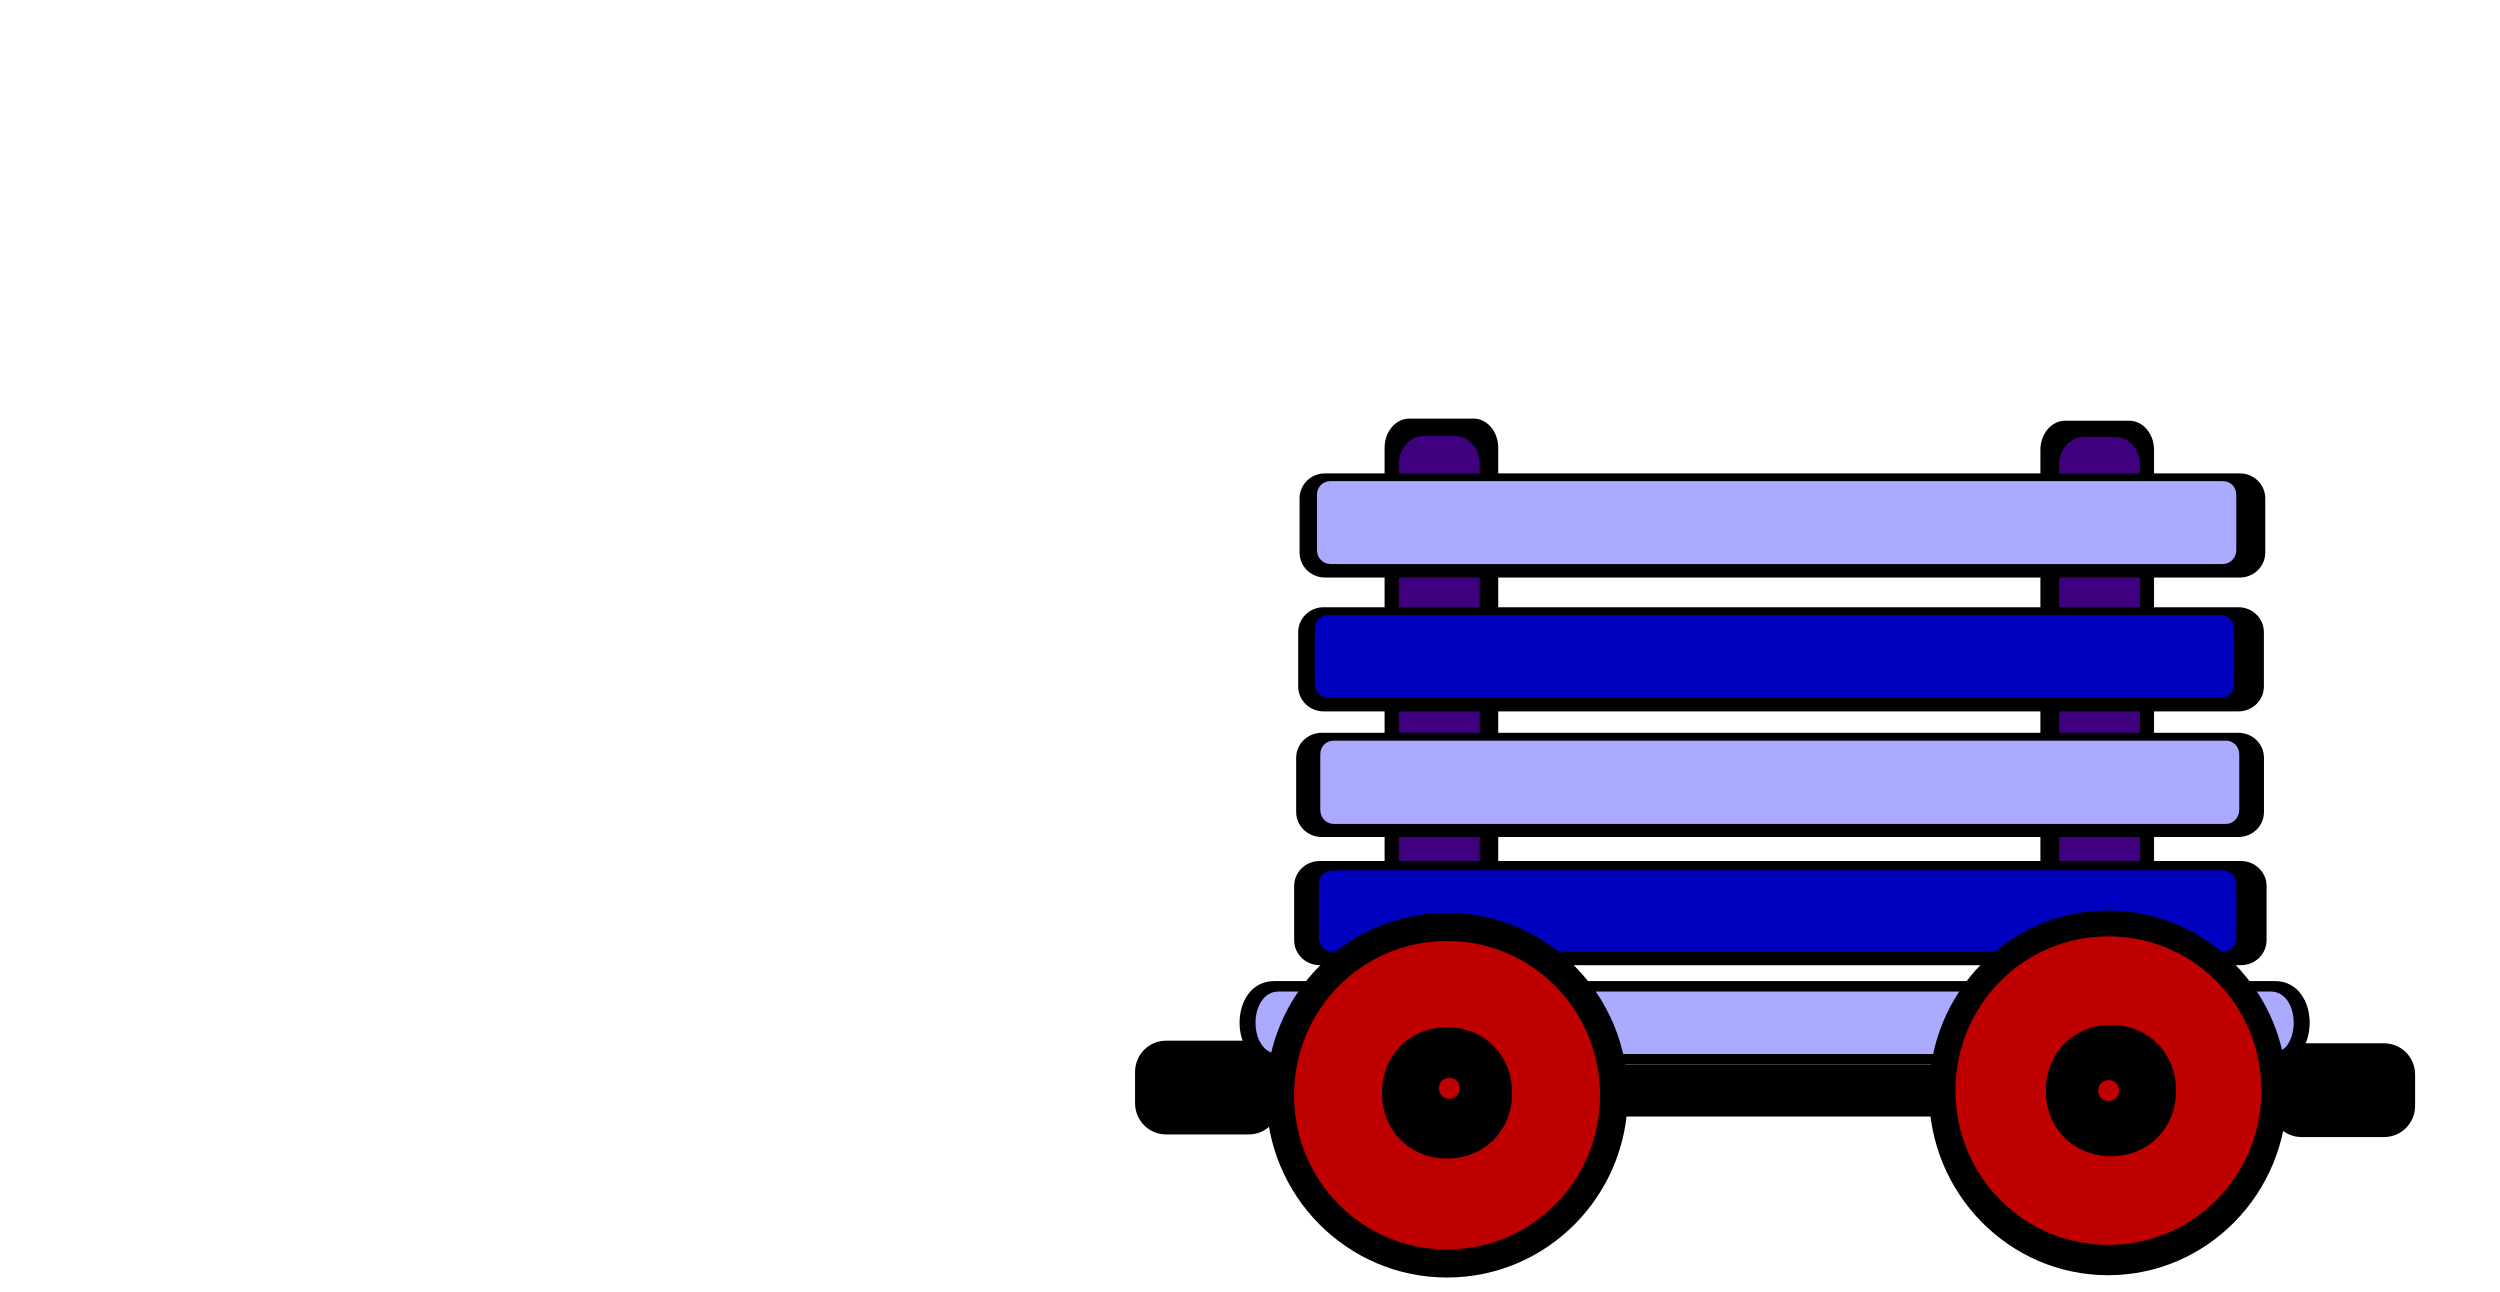
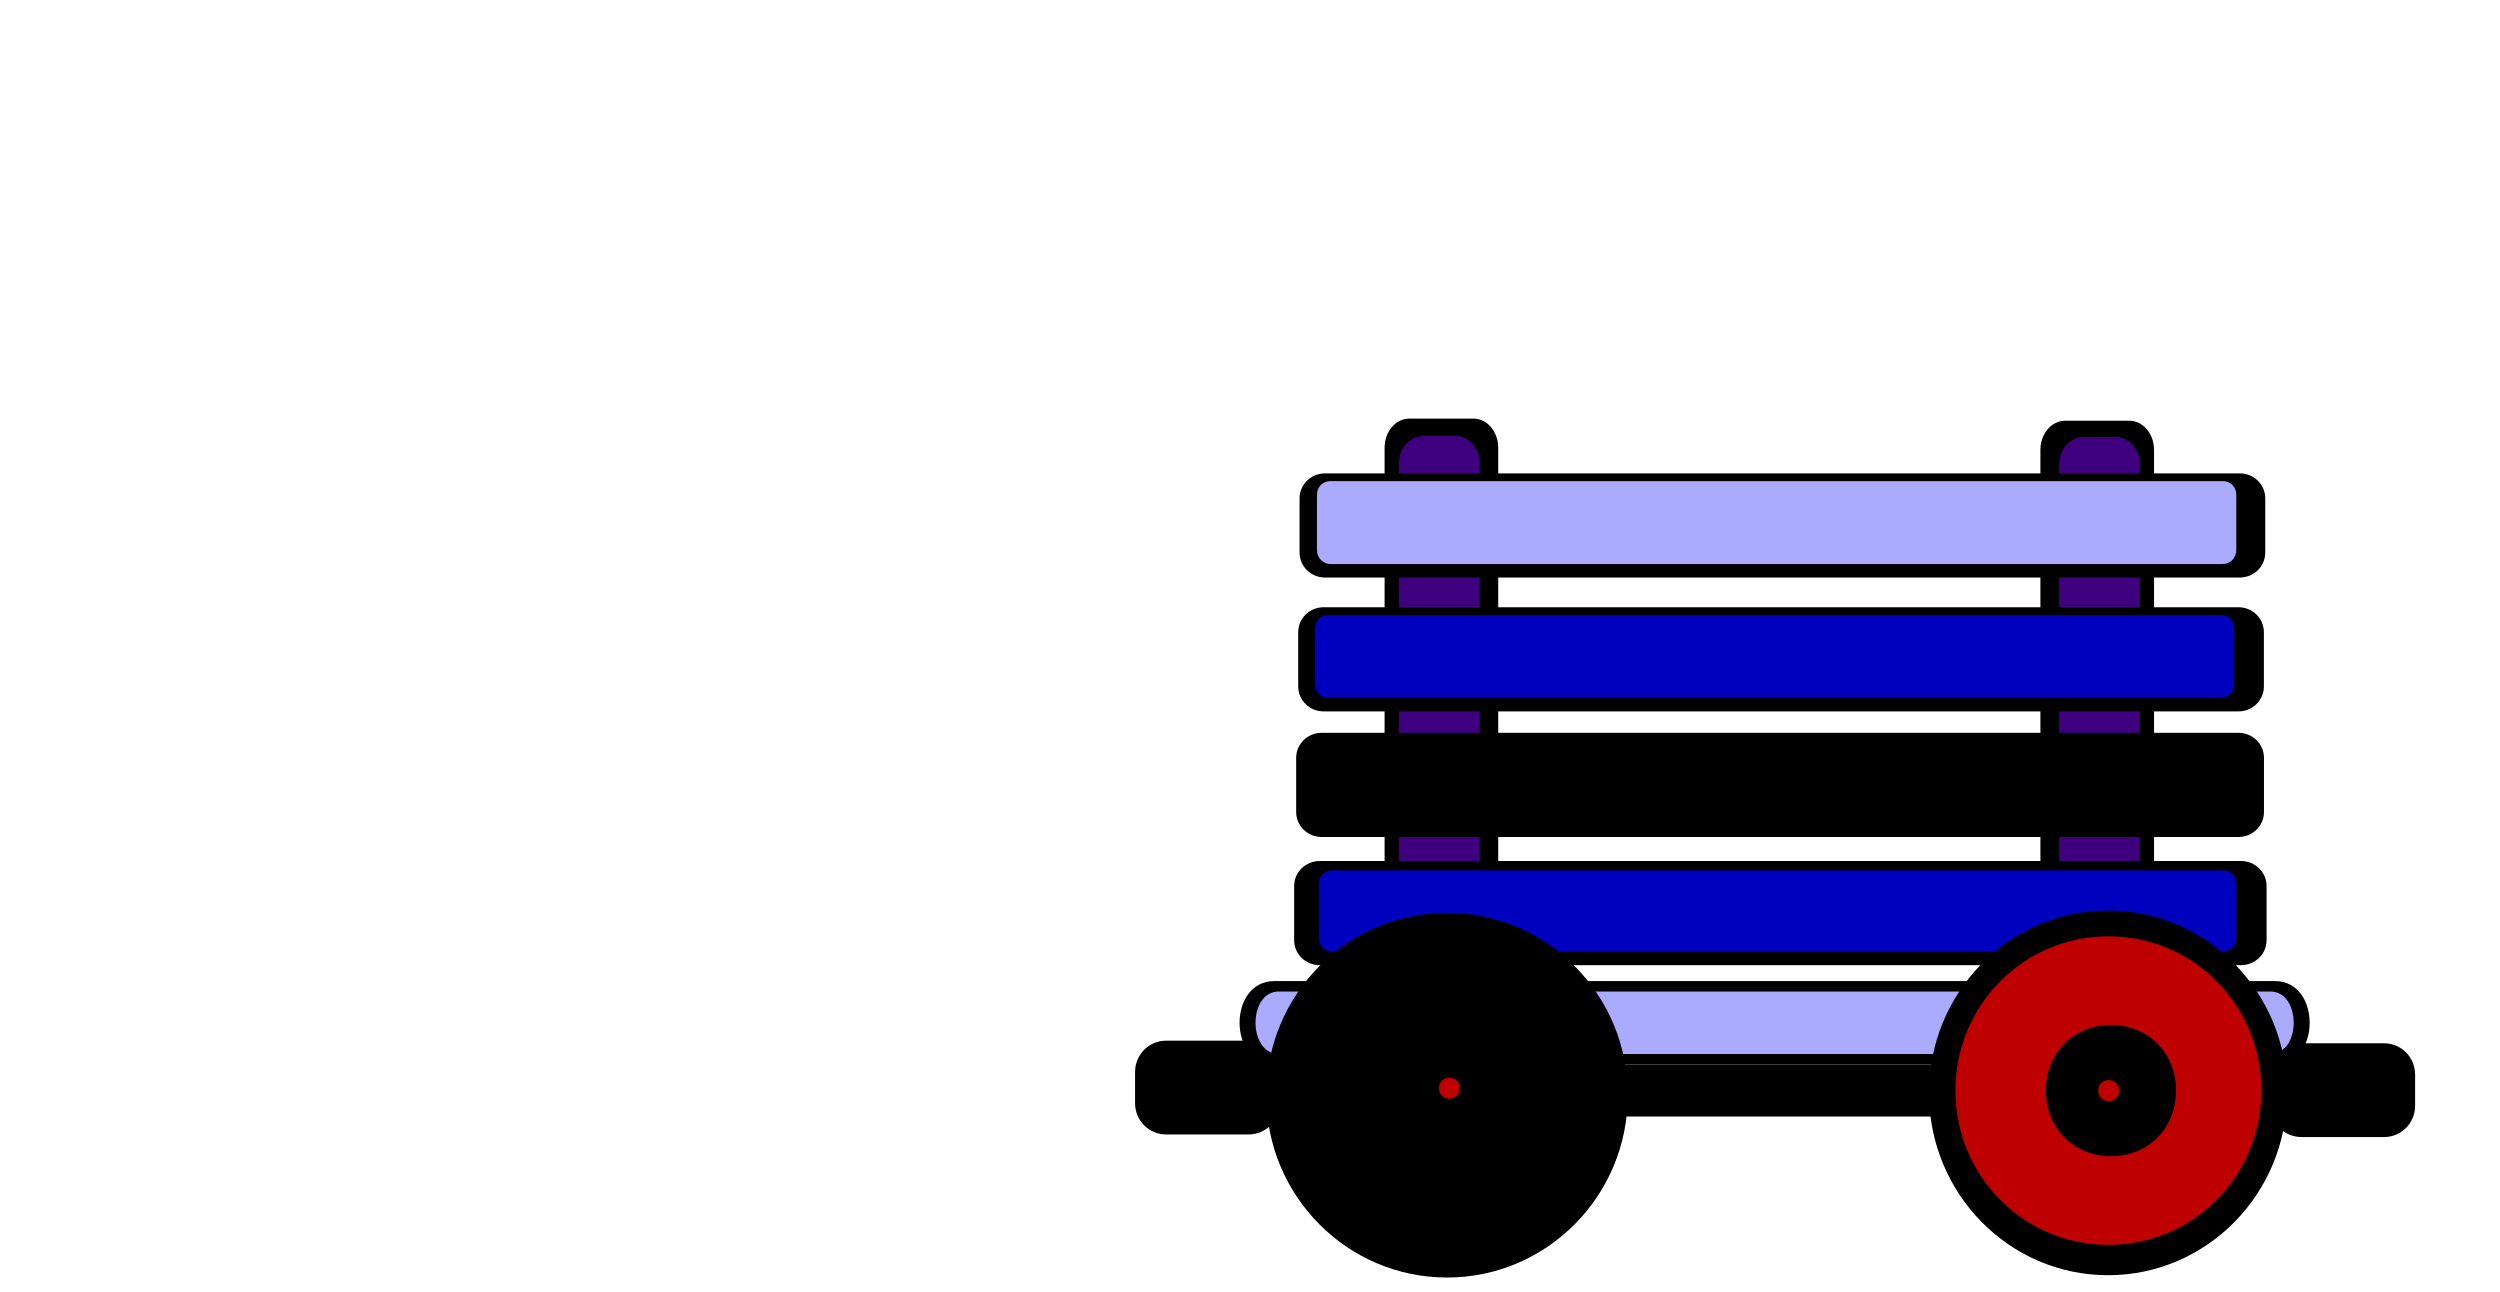
<svg xmlns="http://www.w3.org/2000/svg" width="240" height="124">
  <title>Loco Train Carriage Yellow</title>
  <g>
    <title>Layer 1</title>
    <path d="m198.258,40.389l6.151,0c1.318,0 2.379,1.25 2.379,2.802l0,46.952c0,1.552 -1.061,2.802 -2.379,2.802l-6.151,0c-1.318,0 -2.379,-1.25 -2.379,-2.802l0,-46.952c0,-1.552 1.061,-2.802 2.379,-2.802z" fill-rule="nonzero" fill="#000000" id="svg_3" />
    <path d="m200.056,41.944l2.999,0c1.318,0 2.379,1.186 2.379,2.659l0,42.348c0,1.473 -1.061,2.659 -2.379,2.659l-2.999,0c-1.318,0 -2.379,-1.186 -2.379,-2.659l0,-42.348c0,-1.473 1.061,-2.659 2.379,-2.659z" fill-rule="nonzero" fill="#3f007f" id="svg_4" />
    <path d="m135.3,40.184l6.151,0c1.318,0 2.379,1.25 2.379,2.802l0,46.952c0,1.552 -1.061,2.802 -2.379,2.802l-6.151,0c-1.318,0 -2.379,-1.25 -2.379,-2.802l0,-46.952c0,-1.552 1.061,-2.802 2.379,-2.802z" fill-rule="nonzero" fill="#000000" id="rect6969" />
    <path d="m136.676,41.851l2.999,0c1.318,0 2.379,1.186 2.379,2.659l0,42.348c0,1.473 -1.061,2.659 -2.379,2.659l-2.999,0c-1.318,0 -2.379,-1.186 -2.379,-2.659l0,-42.348c0,-1.473 1.061,-2.659 2.379,-2.659z" fill-rule="nonzero" fill="#3f007f" id="rect6969-1" />
    <path d="m126.699,82.657l88.431,0c1.363,0 2.461,1.07 2.461,2.399l0,5.202c0,1.329 -1.098,2.399 -2.461,2.399l-88.431,0c-1.364,0 -2.461,-1.07 -2.461,-2.399l0,-5.202c0,-1.329 1.097,-2.399 2.461,-2.399z" fill-rule="nonzero" fill="#000000" id="rect6562-63" />
    <path d="m127.916,83.556c-0.742,0 -1.301,0.55 -1.301,1.281l0,5.219c0,0.731 0.576,1.312 1.301,1.312l85.469,0c0.726,0 1.302,-0.581 1.302,-1.312l0,-5.219c0,-0.731 -0.559,-1.281 -1.302,-1.281l-85.469,0z" fill-rule="nonzero" fill="#0000bf" id="path7072" />
    <path d="m126.882,70.351l88.01,0c1.357,0 2.449,1.07 2.449,2.399l0,5.202c0,1.329 -1.092,2.399 -2.449,2.399l-88.01,0c-1.357,0 -2.45,-1.07 -2.45,-2.399l0,-5.202c0,-1.329 1.093,-2.399 2.45,-2.399z" fill-rule="nonzero" fill="#000000" id="rect6562-63-2" />
    <path d="m127.07,58.295l87.821,0c1.353,0 2.443,1.07 2.443,2.399l0,5.202c0,1.329 -1.09,2.399 -2.443,2.399l-87.821,0c-1.354,0 -2.443,-1.07 -2.443,-2.399l0,-5.202c0,-1.329 1.089,-2.399 2.443,-2.399z" fill-rule="nonzero" fill="#000000" id="rect6562-63-5" />
    <path d="m118.196,102.184l104.125,0c1.983,0 1.983,5 0,5c0,0 -104.125,0 -104.125,0l0,-5z" fill-rule="nonzero" fill="#000000" id="rect3649-4" />
    <path d="m111.941,99.906l7.934,0c1.648,0 2.975,1.338 2.975,3l0,3c0,1.662 -1.327,3 -2.975,3l-7.934,0c-1.648,0 -2.975,-1.338 -2.975,-3l0,-3c0,-1.662 1.327,-3 2.975,-3z" fill-rule="nonzero" fill="#000000" id="rect3651" />
    <path d="m122.328,94.184l96.07,0c4.44,0 4.44,8 0,8l-96.07,0c-4.439,0 -4.439,-8 0,-8z" fill-rule="nonzero" fill="#000000" id="rect6562" />
    <path d="m122.763,95.184c-2.975,0 -2.975,6 0,6c8.925,0 87.267,0 95.2,0c2.975,0 2.975,-6 0,-6c-7.933,0 -86.275,0 -95.2,0z" fill-rule="nonzero" fill="#aaaaff" id="path7329" />
    <path d="m156.269,105.142c0,9.665 -7.769,17.5 -17.354,17.5c-9.584,0 -17.354,-7.835 -17.354,-17.5c0,-9.665 7.77,-17.5 17.354,-17.5c9.585,0 17.354,7.835 17.354,17.5z" fill-rule="nonzero" fill="#000000" id="path3167-4-0" />
-     <path d="m138.915,90.333c-8.142,0 -14.686,6.599 -14.686,14.809c0,8.211 6.544,14.809 14.686,14.809c8.142,0 14.686,-6.598 14.686,-14.809c0,-8.211 -6.544,-14.809 -14.686,-14.809z" fill-rule="nonzero" fill="#bf0000" id="path3260-28" />
    <path d="m138.915,98.62c-3.583,0 -6.247,2.687 -6.247,6.3c0,3.613 2.664,6.3 6.247,6.3c3.583,0 6.248,-2.687 6.248,-6.3c0,-3.613 -2.665,-6.3 -6.248,-6.3z" fill-rule="nonzero" fill="#000000" id="path3260-2-6" />
    <path d="m139.137,103.465c-0.574,0 -1.001,0.431 -1.001,1.01c0,0.579 0.427,1.01 1.001,1.01c0.574,0 1.001,-0.431 1.001,-1.01c0,-0.579 -0.427,-1.01 -1.001,-1.01z" fill-rule="nonzero" fill="#bf0000" id="path3260-2-1-8" />
    <path d="m219.561,104.92c0,9.665 -7.695,17.5 -17.187,17.5c-9.493,0 -17.188,-7.835 -17.188,-17.5c0,-9.665 7.695,-17.5 17.188,-17.5c9.492,0 17.187,7.835 17.187,17.5z" fill-rule="nonzero" fill="#000000" id="path3167-4-0-0" />
    <path d="m202.407,89.888c-8.142,0 -14.686,6.599 -14.686,14.81c0,8.211 6.544,14.809 14.686,14.809c8.142,0 14.686,-6.598 14.686,-14.809c0,-8.211 -6.544,-14.81 -14.686,-14.81z" fill-rule="nonzero" fill="#bf0000" id="path3260-28-0" />
    <path d="m202.651,98.398c-3.583,0 -6.248,2.687 -6.248,6.3c0,3.613 2.665,6.3 6.248,6.3c3.583,0 6.247,-2.687 6.247,-6.3c0,-3.613 -2.664,-6.3 -6.247,-6.3z" fill-rule="nonzero" fill="#000000" id="path3260-2-6-6" />
    <path d="m202.429,103.688c-0.574,0 -1.001,0.431 -1.001,1.01c0,0.579 0.427,1.01 1.001,1.01c0.574,0 1.001,-0.431 1.001,-1.01c0,-0.579 -0.427,-1.01 -1.001,-1.01z" fill-rule="nonzero" fill="#bf0000" id="path3260-2-1-8-3" />
    <path d="m127.201,45.444l87.821,0c1.353,0 2.443,1.07 2.443,2.399l0,5.202c0,1.329 -1.09,2.399 -2.443,2.399l-87.821,0c-1.354,0 -2.443,-1.07 -2.443,-2.399l0,-5.202c0,-1.329 1.089,-2.399 2.443,-2.399z" fill-rule="nonzero" fill="#000000" id="svg_2" />
    <path d="m127.732,46.186c-0.744,0 -1.304,0.56 -1.304,1.306l0,5.318c0,0.746 0.577,1.338 1.304,1.338l85.648,0c0.727,0 1.304,-0.592 1.304,-1.338l0,-5.318c0,-0.745 -0.56,-1.306 -1.304,-1.306l-85.648,0z" fill-rule="nonzero" fill="#aaaaff" id="svg_1" />
    <path d="m127.529,59.045c-0.744,0 -1.304,0.56 -1.304,1.306l0,5.318c0,0.746 0.577,1.338 1.304,1.338l85.648,0c0.727,0 1.304,-0.592 1.304,-1.338l0,-5.318c0,-0.746 -0.56,-1.306 -1.304,-1.306l-85.648,0z" fill-rule="nonzero" fill="#0000bf" id="path7072-98" />
-     <path d="m128.051,71.101c-0.744,0 -1.304,0.563 -1.304,1.312l0,5.343c0,0.749 0.577,1.344 1.304,1.344l85.612,0c0.727,0 1.304,-0.595 1.304,-1.344l0,-5.343c0,-0.749 -0.56,-1.312 -1.304,-1.312l-85.612,0z" fill-rule="nonzero" fill="#aaaaff" id="path7072-9" />
    <path d="m220.941,100.156l7.934,0c1.648,0 2.975,1.338 2.975,3l0,3c0,1.662 -1.327,3 -2.975,3l-7.934,0c-1.648,0 -2.975,-1.338 -2.975,-3l0,-3c0,-1.662 1.327,-3 2.975,-3z" fill-rule="nonzero" fill="#000000" id="svg_6" />
  </g>
</svg>